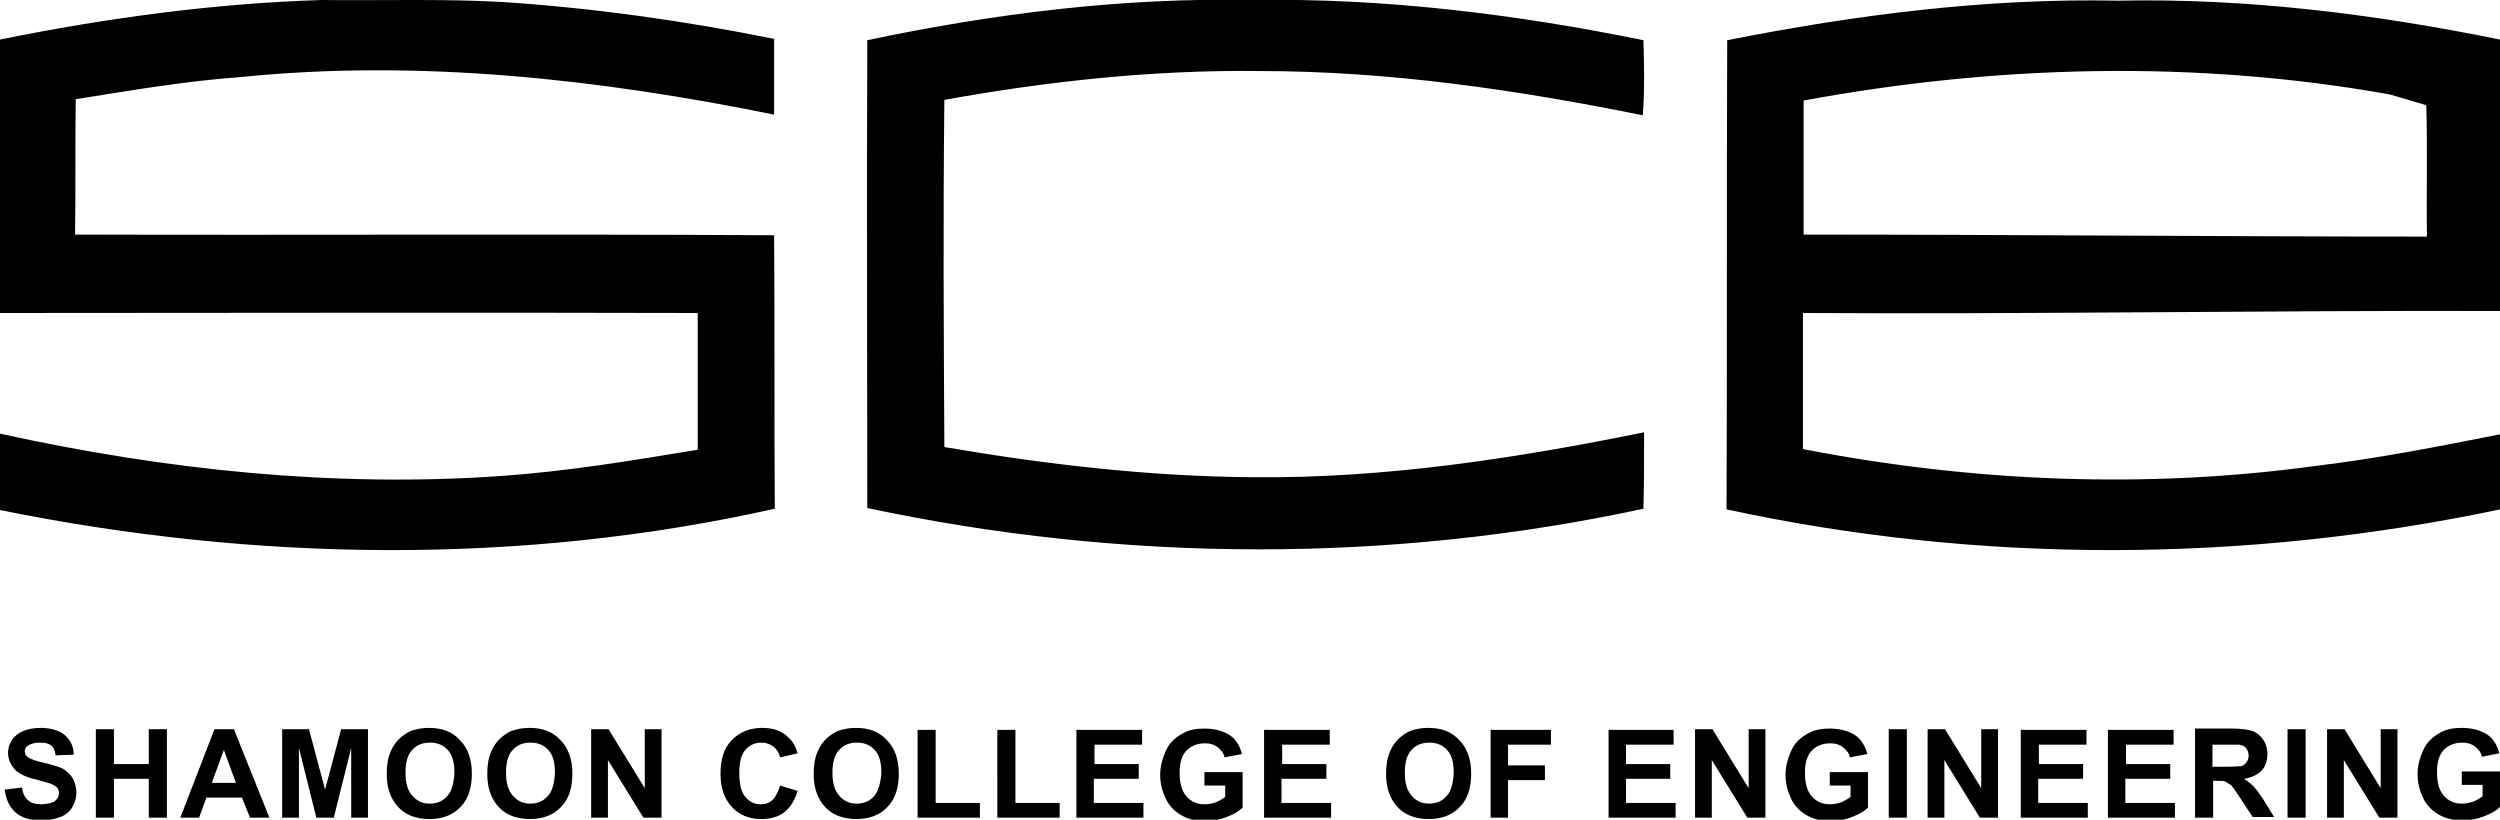
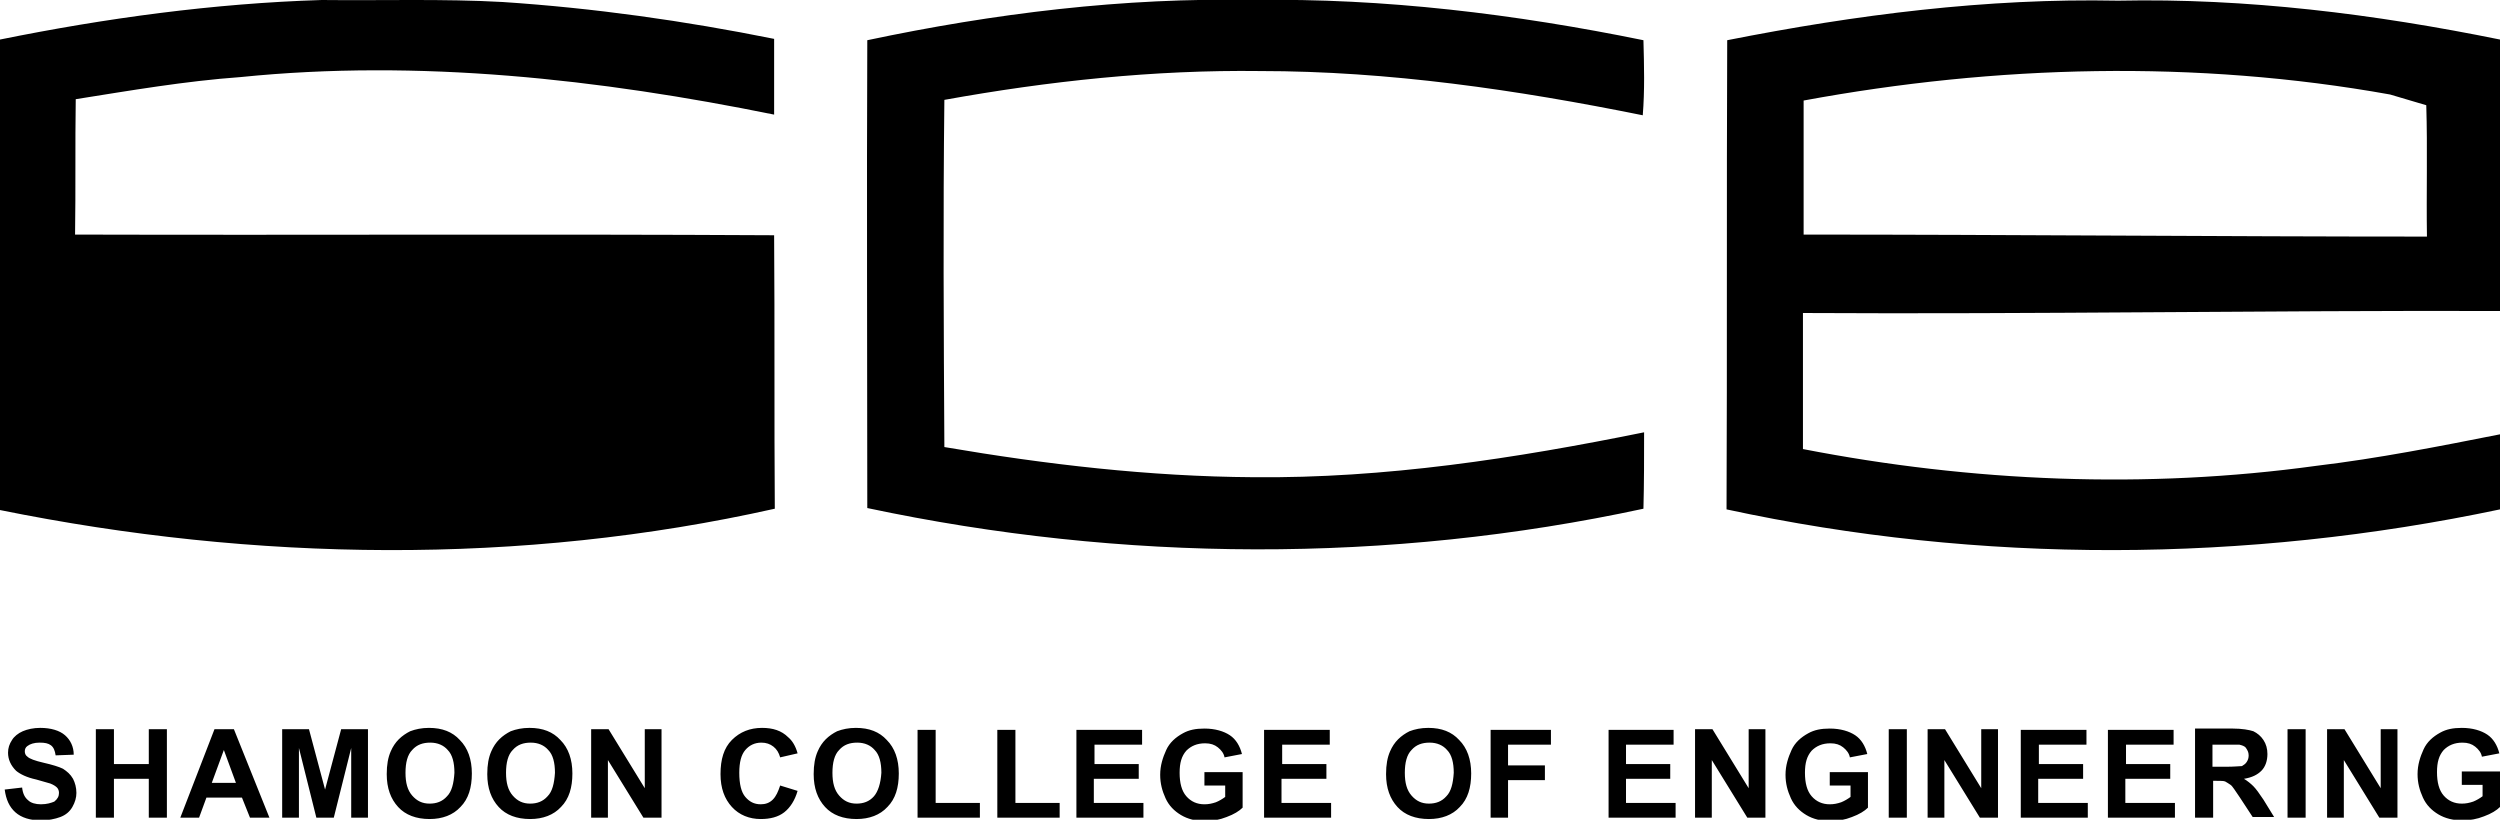
<svg xmlns="http://www.w3.org/2000/svg" version="1.1" id="Layer_1" x="0px" y="0px" viewBox="0 0 373 122.3" style="enable-background:new 0 0 373 122.3;" xml:space="preserve">
-   <path d="M245.3,64.5c-19.2,3.9-38.7,6.9-58.3,6.7c-15.5-0.1-30.9-1.9-46.1-4.5c-0.1-17.3-0.2-34.5,0-51.8  c15.5-2.8,31.3-4.5,47.1-4.3c19.2,0,38.3,2.8,57.1,6.6c0.3-3.7,0.2-7.5,0.1-11.2c-19.1-3.9-38.7-6.3-58.2-6c-19.3-0.4-38.7,2-57.6,6  c-0.1,23.3,0,46.5,0,69.8c38.1,8.1,77.8,8.3,115.8,0.1C245.3,72.1,245.3,68.3,245.3,64.5z M373,76c0-3.7,0-7.5,0-11.2  c-9.1,1.8-18.2,3.6-27.4,4.7C320.2,73,294.2,71.9,269,67c0-6.8,0-13.6,0-20.3c34.7,0.2,69.3-0.4,104-0.3c0-13.5,0-27,0-40.5  c-18.7-3.8-37.8-6.2-57-5.8c-19.6-0.4-39.1,2.1-58.3,5.9c-0.1,23.3,0,46.7-0.1,70C295.5,84.2,335.1,84,373,76z M356.6,14.1l5.4,1.6  c0.2,6.5,0,13.1,0.1,19.6c-31,0-62-0.3-93-0.3c0-6.7,0-13.3,0-20C297.8,9.7,327.6,8.9,356.6,14.1z M0,64.7c0,3.8,0,7.6,0,11.4  c38,7.7,77.7,8.3,115.6-0.2c-0.1-13.6,0-27.2-0.1-40.8c-34.8-0.2-69.5,0-104.3-0.1c0.1-6.7,0-13.5,0.1-20.2  c8.2-1.3,16.3-2.7,24.6-3.3c26.6-2.7,53.5,0.3,79.6,5.6c0-3.8,0-7.5,0-11.3c-13.4-2.7-26.9-4.6-40.5-5.5C66.1-0.2,57,0.1,48,0  C31.9,0.5,15.8,2.7,0,5.9c0,13.6-0.1,27.2,0,40.8c34.7,0,69.4-0.1,104.1,0c0,6.8,0,13.6,0,20.4c-9.7,1.6-19.3,3.2-29.1,3.9  C49.9,72.8,24.6,70.1,0,64.7z M341.3,122h2.7v-13.2h-2.7V122z M48.5,117.8l-2.4-9h-4V122h2.5v-10.4l2.6,10.4h2.6l2.6-10.4V122h2.5  v-13.2h-4L48.5,117.8z M64,108.6c-1.1,0-2,0.2-2.8,0.5c-0.6,0.3-1.2,0.7-1.7,1.2c-0.5,0.5-0.9,1.1-1.2,1.8c-0.4,0.9-0.6,2-0.6,3.4  c0,2.1,0.6,3.7,1.7,4.9s2.7,1.8,4.7,1.8c1.9,0,3.5-0.6,4.6-1.8c1.2-1.2,1.7-2.9,1.7-5c0-2.1-0.6-3.8-1.8-5  C67.5,109.2,66,108.6,64,108.6z M66.7,118.8c-0.7,0.8-1.6,1.1-2.6,1.1c-1.1,0-1.9-0.4-2.6-1.2c-0.7-0.8-1-1.9-1-3.4  c0-1.5,0.3-2.7,1-3.4c0.7-0.8,1.6-1.1,2.7-1.1c1.1,0,2,0.4,2.6,1.1c0.7,0.7,1,1.9,1,3.4C67.7,116.9,67.4,118.1,66.7,118.8z   M79,108.6c-1.1,0-2,0.2-2.8,0.5c-0.6,0.3-1.2,0.7-1.7,1.2c-0.5,0.5-0.9,1.1-1.2,1.8c-0.4,0.9-0.6,2-0.6,3.4c0,2.1,0.6,3.7,1.7,4.9  s2.7,1.8,4.7,1.8c1.9,0,3.5-0.6,4.6-1.8c1.2-1.2,1.7-2.9,1.7-5c0-2.1-0.6-3.8-1.8-5C82.5,109.2,81,108.6,79,108.6z M81.7,118.8  c-0.7,0.8-1.6,1.1-2.6,1.1c-1.1,0-1.9-0.4-2.6-1.2c-0.7-0.8-1-1.9-1-3.4c0-1.5,0.3-2.7,1-3.4c0.7-0.8,1.6-1.1,2.7-1.1s2,0.4,2.6,1.1  c0.7,0.7,1,1.9,1,3.4C82.7,116.9,82.4,118.1,81.7,118.8z M96.2,117.6l-5.4-8.8h-2.6V122h2.5v-8.6L96,122h2.7v-13.2h-2.5V117.6z   M260.9,117.6l-5.4-8.8h-2.6V122h2.5v-8.6l5.3,8.6h2.7v-13.2h-2.5V117.6z M336.2,117.3c-0.4-0.4-0.9-0.8-1.4-1.1  c1.2-0.2,2-0.6,2.6-1.2c0.6-0.6,0.9-1.5,0.9-2.5c0-0.8-0.2-1.5-0.6-2.1c-0.4-0.6-0.9-1-1.5-1.3c-0.6-0.2-1.7-0.4-3.1-0.4h-5.6V122  h2.7v-5.5h0.5c0.6,0,1.1,0,1.3,0.1s0.5,0.3,0.8,0.5s0.7,0.9,1.4,1.9l1.9,2.9h3.2l-1.6-2.6C337.1,118.4,336.6,117.7,336.2,117.3z   M332.1,114.4h-2v-3.3h2.1c1.1,0,1.7,0,1.9,0c0.4,0.1,0.8,0.2,1,0.5c0.2,0.3,0.4,0.6,0.4,1.1c0,0.4-0.1,0.7-0.3,1s-0.4,0.4-0.7,0.6  C334.2,114.3,333.4,114.4,332.1,114.4z M295.6,117.6l-5.4-8.8h-2.6V122h2.5v-8.6l5.3,8.6h2.7v-13.2h-2.5V117.6z M367.3,114.9v2.2  h3.1v1.7c-0.4,0.3-0.9,0.6-1.4,0.8c-0.6,0.2-1.1,0.3-1.7,0.3c-1.1,0-2-0.4-2.7-1.2c-0.7-0.8-1-2-1-3.5c0-1.5,0.3-2.5,1-3.3  c0.7-0.7,1.6-1.1,2.8-1.1c0.8,0,1.4,0.2,1.9,0.6s0.9,0.9,1,1.5l2.6-0.5c-0.3-1.2-0.9-2.2-1.8-2.8s-2.2-1-3.8-1  c-1.3,0-2.3,0.2-3.2,0.7c-1.1,0.6-2,1.4-2.5,2.5s-0.9,2.3-0.9,3.7c0,1.3,0.3,2.4,0.8,3.5c0.5,1.1,1.3,1.9,2.3,2.5  c1,0.6,2.2,0.9,3.6,0.9c1.1,0,2.2-0.2,3.2-0.6c1.1-0.4,1.9-0.9,2.4-1.4v-5.3H367.3z M304.2,116.2h6.6V114h-6.6v-2.9h7.1v-2.2h-9.8  V122h10v-2.2h-7.4V116.2z M22.2,114H17v-5.2h-2.7V122H17v-5.8h5.2v5.8h2.7v-13.2h-2.7V114z M355.2,117.6l-5.4-8.8h-2.6V122h2.5v-8.6  l5.3,8.6h2.7v-13.2h-2.5V117.6z M9.4,114.7c-0.6-0.3-1.6-0.6-2.9-0.9c-1.3-0.3-2.1-0.6-2.4-0.9c-0.3-0.2-0.4-0.5-0.4-0.8  c0-0.3,0.1-0.6,0.4-0.8c0.4-0.3,1-0.5,1.8-0.5c0.8,0,1.3,0.1,1.7,0.4c0.4,0.3,0.6,0.8,0.7,1.5l2.7-0.1c0-1.2-0.5-2.2-1.3-2.9  c-0.8-0.7-2.1-1.1-3.7-1.1c-1,0-1.9,0.2-2.6,0.5s-1.3,0.8-1.6,1.3c-0.4,0.6-0.6,1.2-0.6,1.9c0,1,0.4,1.9,1.2,2.7  c0.6,0.5,1.6,1,3,1.3c1.1,0.3,1.8,0.5,2.1,0.6c0.5,0.2,0.8,0.4,1,0.6c0.2,0.2,0.3,0.5,0.3,0.8c0,0.5-0.2,0.9-0.7,1.3  C7.6,119.8,7,120,6.1,120c-0.8,0-1.5-0.2-1.9-0.6c-0.5-0.4-0.8-1-0.9-1.9l-2.6,0.3c0.2,1.5,0.7,2.6,1.6,3.4c0.9,0.8,2.2,1.2,3.8,1.2  c1.1,0,2.1-0.2,2.9-0.5c0.8-0.3,1.4-0.8,1.8-1.5c0.4-0.7,0.6-1.4,0.6-2.1c0-0.8-0.2-1.5-0.5-2.1C10.5,115.5,10,115.1,9.4,114.7z   M32,108.8L26.9,122h2.8l1.1-3h5.3l1.2,3h2.9l-5.3-13.2H32z M31.6,116.8l1.8-4.9l1.8,4.9H31.6z M273,117.2h3.1v1.7  c-0.4,0.3-0.9,0.6-1.4,0.8c-0.6,0.2-1.1,0.3-1.7,0.3c-1.1,0-2-0.4-2.7-1.2c-0.7-0.8-1-2-1-3.5c0-1.5,0.3-2.5,1-3.3  c0.7-0.7,1.6-1.1,2.8-1.1c0.8,0,1.4,0.2,1.9,0.6s0.9,0.9,1,1.5l2.6-0.5c-0.3-1.2-0.9-2.2-1.8-2.8s-2.2-1-3.8-1  c-1.3,0-2.3,0.2-3.2,0.7c-1.1,0.6-2,1.4-2.5,2.5s-0.9,2.3-0.9,3.7c0,1.3,0.3,2.4,0.8,3.5c0.5,1.1,1.3,1.9,2.3,2.5  c1,0.6,2.2,0.9,3.6,0.9c1.1,0,2.2-0.2,3.2-0.6c1.1-0.4,1.9-0.9,2.4-1.4v-5.3H273V117.2z M317.2,116.2h6.6V114h-6.6v-2.9h7.1v-2.2  h-9.8V122h10v-2.2h-7.4V116.2z M191.3,116.2h6.6V114h-6.6v-2.9h7.1v-2.2h-9.8V122h10v-2.2h-7.4V116.2z M213.1,108.6  c-1.1,0-2,0.2-2.8,0.5c-0.6,0.3-1.2,0.7-1.7,1.2c-0.5,0.5-0.9,1.1-1.2,1.8c-0.4,0.9-0.6,2-0.6,3.4c0,2.1,0.6,3.7,1.7,4.9  s2.7,1.8,4.7,1.8c1.9,0,3.5-0.6,4.6-1.8c1.2-1.2,1.7-2.9,1.7-5c0-2.1-0.6-3.8-1.8-5C216.6,109.2,215.1,108.6,213.1,108.6z   M215.8,118.8c-0.7,0.8-1.6,1.1-2.6,1.1c-1.1,0-1.9-0.4-2.6-1.2c-0.7-0.8-1-1.9-1-3.4c0-1.5,0.3-2.7,1-3.4c0.7-0.8,1.6-1.1,2.7-1.1  s2,0.4,2.6,1.1c0.7,0.7,1,1.9,1,3.4C216.8,116.9,216.5,118.1,215.8,118.8z M242.6,116.2h6.6V114h-6.6v-2.9h7.1v-2.2H240V122h10v-2.2  h-7.4V116.2z M222.3,122h2.7v-5.6h5.5v-2.2H225v-3.1h6.4v-2.2h-9V122z M139.6,108.9h-2.7V122h9.3v-2.2h-6.6V108.9z M127.7,108.6  c-1.1,0-2,0.2-2.8,0.5c-0.6,0.3-1.2,0.7-1.7,1.2c-0.5,0.5-0.9,1.1-1.2,1.8c-0.4,0.9-0.6,2-0.6,3.4c0,2.1,0.6,3.7,1.7,4.9  s2.7,1.8,4.7,1.8c1.9,0,3.5-0.6,4.6-1.8c1.2-1.2,1.7-2.9,1.7-5c0-2.1-0.6-3.8-1.8-5C131.2,109.2,129.7,108.6,127.7,108.6z   M130.4,118.8c-0.7,0.8-1.6,1.1-2.6,1.1c-1.1,0-1.9-0.4-2.6-1.2c-0.7-0.8-1-1.9-1-3.4c0-1.5,0.3-2.7,1-3.4c0.7-0.8,1.6-1.1,2.7-1.1  c1.1,0,2,0.4,2.6,1.1c0.7,0.7,1,1.9,1,3.4C131.4,116.9,131,118.1,130.4,118.8z M115.3,119.3c-0.5,0.5-1.1,0.7-1.8,0.7  c-1,0-1.7-0.4-2.3-1.1s-0.9-1.9-0.9-3.6c0-1.6,0.3-2.7,0.9-3.4c0.6-0.7,1.4-1.1,2.4-1.1c0.7,0,1.3,0.2,1.8,0.6s0.8,0.9,1,1.6  l2.6-0.6c-0.3-1.1-0.8-1.9-1.4-2.4c-1-1-2.3-1.4-3.9-1.4c-1.8,0-3.3,0.6-4.5,1.8s-1.7,2.9-1.7,5.1c0,2.1,0.6,3.7,1.7,4.9  c1.1,1.2,2.6,1.8,4.3,1.8c1.4,0,2.6-0.3,3.5-1s1.6-1.8,2-3.2l-2.6-0.8C116.1,118.1,115.8,118.8,115.3,119.3z M179.7,117.2h3.1v1.7  c-0.4,0.3-0.9,0.6-1.4,0.8c-0.6,0.2-1.1,0.3-1.7,0.3c-1.1,0-2-0.4-2.7-1.2c-0.7-0.8-1-2-1-3.5c0-1.5,0.3-2.5,1-3.3  c0.7-0.7,1.6-1.1,2.8-1.1c0.8,0,1.4,0.2,1.9,0.6s0.9,0.9,1,1.5l2.6-0.5c-0.3-1.2-0.9-2.2-1.8-2.8s-2.2-1-3.8-1  c-1.3,0-2.3,0.2-3.2,0.7c-1.1,0.6-2,1.4-2.5,2.5s-0.9,2.3-0.9,3.7c0,1.3,0.3,2.4,0.8,3.5c0.5,1.1,1.3,1.9,2.3,2.5  c1,0.6,2.2,0.9,3.6,0.9c1.1,0,2.2-0.2,3.2-0.6c1.1-0.4,1.9-0.9,2.4-1.4v-5.3h-5.7V117.2z M281.8,122h2.7v-13.2h-2.7V122z   M151.5,108.9h-2.7V122h9.3v-2.2h-6.6V108.9z M163.3,116.2h6.6V114h-6.6v-2.9h7.1v-2.2h-9.8V122h10v-2.2h-7.4V116.2z" />
+   <path d="M245.3,64.5c-19.2,3.9-38.7,6.9-58.3,6.7c-15.5-0.1-30.9-1.9-46.1-4.5c-0.1-17.3-0.2-34.5,0-51.8  c15.5-2.8,31.3-4.5,47.1-4.3c19.2,0,38.3,2.8,57.1,6.6c0.3-3.7,0.2-7.5,0.1-11.2c-19.1-3.9-38.7-6.3-58.2-6c-19.3-0.4-38.7,2-57.6,6  c-0.1,23.3,0,46.5,0,69.8c38.1,8.1,77.8,8.3,115.8,0.1C245.3,72.1,245.3,68.3,245.3,64.5z M373,76c0-3.7,0-7.5,0-11.2  c-9.1,1.8-18.2,3.6-27.4,4.7C320.2,73,294.2,71.9,269,67c0-6.8,0-13.6,0-20.3c34.7,0.2,69.3-0.4,104-0.3c0-13.5,0-27,0-40.5  c-18.7-3.8-37.8-6.2-57-5.8c-19.6-0.4-39.1,2.1-58.3,5.9c-0.1,23.3,0,46.7-0.1,70C295.5,84.2,335.1,84,373,76z M356.6,14.1l5.4,1.6  c0.2,6.5,0,13.1,0.1,19.6c-31,0-62-0.3-93-0.3c0-6.7,0-13.3,0-20C297.8,9.7,327.6,8.9,356.6,14.1z M0,64.7c0,3.8,0,7.6,0,11.4  c38,7.7,77.7,8.3,115.6-0.2c-0.1-13.6,0-27.2-0.1-40.8c-34.8-0.2-69.5,0-104.3-0.1c0.1-6.7,0-13.5,0.1-20.2  c8.2-1.3,16.3-2.7,24.6-3.3c26.6-2.7,53.5,0.3,79.6,5.6c0-3.8,0-7.5,0-11.3c-13.4-2.7-26.9-4.6-40.5-5.5C66.1-0.2,57,0.1,48,0  C31.9,0.5,15.8,2.7,0,5.9c0,13.6-0.1,27.2,0,40.8c0,6.8,0,13.6,0,20.4c-9.7,1.6-19.3,3.2-29.1,3.9  C49.9,72.8,24.6,70.1,0,64.7z M341.3,122h2.7v-13.2h-2.7V122z M48.5,117.8l-2.4-9h-4V122h2.5v-10.4l2.6,10.4h2.6l2.6-10.4V122h2.5  v-13.2h-4L48.5,117.8z M64,108.6c-1.1,0-2,0.2-2.8,0.5c-0.6,0.3-1.2,0.7-1.7,1.2c-0.5,0.5-0.9,1.1-1.2,1.8c-0.4,0.9-0.6,2-0.6,3.4  c0,2.1,0.6,3.7,1.7,4.9s2.7,1.8,4.7,1.8c1.9,0,3.5-0.6,4.6-1.8c1.2-1.2,1.7-2.9,1.7-5c0-2.1-0.6-3.8-1.8-5  C67.5,109.2,66,108.6,64,108.6z M66.7,118.8c-0.7,0.8-1.6,1.1-2.6,1.1c-1.1,0-1.9-0.4-2.6-1.2c-0.7-0.8-1-1.9-1-3.4  c0-1.5,0.3-2.7,1-3.4c0.7-0.8,1.6-1.1,2.7-1.1c1.1,0,2,0.4,2.6,1.1c0.7,0.7,1,1.9,1,3.4C67.7,116.9,67.4,118.1,66.7,118.8z   M79,108.6c-1.1,0-2,0.2-2.8,0.5c-0.6,0.3-1.2,0.7-1.7,1.2c-0.5,0.5-0.9,1.1-1.2,1.8c-0.4,0.9-0.6,2-0.6,3.4c0,2.1,0.6,3.7,1.7,4.9  s2.7,1.8,4.7,1.8c1.9,0,3.5-0.6,4.6-1.8c1.2-1.2,1.7-2.9,1.7-5c0-2.1-0.6-3.8-1.8-5C82.5,109.2,81,108.6,79,108.6z M81.7,118.8  c-0.7,0.8-1.6,1.1-2.6,1.1c-1.1,0-1.9-0.4-2.6-1.2c-0.7-0.8-1-1.9-1-3.4c0-1.5,0.3-2.7,1-3.4c0.7-0.8,1.6-1.1,2.7-1.1s2,0.4,2.6,1.1  c0.7,0.7,1,1.9,1,3.4C82.7,116.9,82.4,118.1,81.7,118.8z M96.2,117.6l-5.4-8.8h-2.6V122h2.5v-8.6L96,122h2.7v-13.2h-2.5V117.6z   M260.9,117.6l-5.4-8.8h-2.6V122h2.5v-8.6l5.3,8.6h2.7v-13.2h-2.5V117.6z M336.2,117.3c-0.4-0.4-0.9-0.8-1.4-1.1  c1.2-0.2,2-0.6,2.6-1.2c0.6-0.6,0.9-1.5,0.9-2.5c0-0.8-0.2-1.5-0.6-2.1c-0.4-0.6-0.9-1-1.5-1.3c-0.6-0.2-1.7-0.4-3.1-0.4h-5.6V122  h2.7v-5.5h0.5c0.6,0,1.1,0,1.3,0.1s0.5,0.3,0.8,0.5s0.7,0.9,1.4,1.9l1.9,2.9h3.2l-1.6-2.6C337.1,118.4,336.6,117.7,336.2,117.3z   M332.1,114.4h-2v-3.3h2.1c1.1,0,1.7,0,1.9,0c0.4,0.1,0.8,0.2,1,0.5c0.2,0.3,0.4,0.6,0.4,1.1c0,0.4-0.1,0.7-0.3,1s-0.4,0.4-0.7,0.6  C334.2,114.3,333.4,114.4,332.1,114.4z M295.6,117.6l-5.4-8.8h-2.6V122h2.5v-8.6l5.3,8.6h2.7v-13.2h-2.5V117.6z M367.3,114.9v2.2  h3.1v1.7c-0.4,0.3-0.9,0.6-1.4,0.8c-0.6,0.2-1.1,0.3-1.7,0.3c-1.1,0-2-0.4-2.7-1.2c-0.7-0.8-1-2-1-3.5c0-1.5,0.3-2.5,1-3.3  c0.7-0.7,1.6-1.1,2.8-1.1c0.8,0,1.4,0.2,1.9,0.6s0.9,0.9,1,1.5l2.6-0.5c-0.3-1.2-0.9-2.2-1.8-2.8s-2.2-1-3.8-1  c-1.3,0-2.3,0.2-3.2,0.7c-1.1,0.6-2,1.4-2.5,2.5s-0.9,2.3-0.9,3.7c0,1.3,0.3,2.4,0.8,3.5c0.5,1.1,1.3,1.9,2.3,2.5  c1,0.6,2.2,0.9,3.6,0.9c1.1,0,2.2-0.2,3.2-0.6c1.1-0.4,1.9-0.9,2.4-1.4v-5.3H367.3z M304.2,116.2h6.6V114h-6.6v-2.9h7.1v-2.2h-9.8  V122h10v-2.2h-7.4V116.2z M22.2,114H17v-5.2h-2.7V122H17v-5.8h5.2v5.8h2.7v-13.2h-2.7V114z M355.2,117.6l-5.4-8.8h-2.6V122h2.5v-8.6  l5.3,8.6h2.7v-13.2h-2.5V117.6z M9.4,114.7c-0.6-0.3-1.6-0.6-2.9-0.9c-1.3-0.3-2.1-0.6-2.4-0.9c-0.3-0.2-0.4-0.5-0.4-0.8  c0-0.3,0.1-0.6,0.4-0.8c0.4-0.3,1-0.5,1.8-0.5c0.8,0,1.3,0.1,1.7,0.4c0.4,0.3,0.6,0.8,0.7,1.5l2.7-0.1c0-1.2-0.5-2.2-1.3-2.9  c-0.8-0.7-2.1-1.1-3.7-1.1c-1,0-1.9,0.2-2.6,0.5s-1.3,0.8-1.6,1.3c-0.4,0.6-0.6,1.2-0.6,1.9c0,1,0.4,1.9,1.2,2.7  c0.6,0.5,1.6,1,3,1.3c1.1,0.3,1.8,0.5,2.1,0.6c0.5,0.2,0.8,0.4,1,0.6c0.2,0.2,0.3,0.5,0.3,0.8c0,0.5-0.2,0.9-0.7,1.3  C7.6,119.8,7,120,6.1,120c-0.8,0-1.5-0.2-1.9-0.6c-0.5-0.4-0.8-1-0.9-1.9l-2.6,0.3c0.2,1.5,0.7,2.6,1.6,3.4c0.9,0.8,2.2,1.2,3.8,1.2  c1.1,0,2.1-0.2,2.9-0.5c0.8-0.3,1.4-0.8,1.8-1.5c0.4-0.7,0.6-1.4,0.6-2.1c0-0.8-0.2-1.5-0.5-2.1C10.5,115.5,10,115.1,9.4,114.7z   M32,108.8L26.9,122h2.8l1.1-3h5.3l1.2,3h2.9l-5.3-13.2H32z M31.6,116.8l1.8-4.9l1.8,4.9H31.6z M273,117.2h3.1v1.7  c-0.4,0.3-0.9,0.6-1.4,0.8c-0.6,0.2-1.1,0.3-1.7,0.3c-1.1,0-2-0.4-2.7-1.2c-0.7-0.8-1-2-1-3.5c0-1.5,0.3-2.5,1-3.3  c0.7-0.7,1.6-1.1,2.8-1.1c0.8,0,1.4,0.2,1.9,0.6s0.9,0.9,1,1.5l2.6-0.5c-0.3-1.2-0.9-2.2-1.8-2.8s-2.2-1-3.8-1  c-1.3,0-2.3,0.2-3.2,0.7c-1.1,0.6-2,1.4-2.5,2.5s-0.9,2.3-0.9,3.7c0,1.3,0.3,2.4,0.8,3.5c0.5,1.1,1.3,1.9,2.3,2.5  c1,0.6,2.2,0.9,3.6,0.9c1.1,0,2.2-0.2,3.2-0.6c1.1-0.4,1.9-0.9,2.4-1.4v-5.3H273V117.2z M317.2,116.2h6.6V114h-6.6v-2.9h7.1v-2.2  h-9.8V122h10v-2.2h-7.4V116.2z M191.3,116.2h6.6V114h-6.6v-2.9h7.1v-2.2h-9.8V122h10v-2.2h-7.4V116.2z M213.1,108.6  c-1.1,0-2,0.2-2.8,0.5c-0.6,0.3-1.2,0.7-1.7,1.2c-0.5,0.5-0.9,1.1-1.2,1.8c-0.4,0.9-0.6,2-0.6,3.4c0,2.1,0.6,3.7,1.7,4.9  s2.7,1.8,4.7,1.8c1.9,0,3.5-0.6,4.6-1.8c1.2-1.2,1.7-2.9,1.7-5c0-2.1-0.6-3.8-1.8-5C216.6,109.2,215.1,108.6,213.1,108.6z   M215.8,118.8c-0.7,0.8-1.6,1.1-2.6,1.1c-1.1,0-1.9-0.4-2.6-1.2c-0.7-0.8-1-1.9-1-3.4c0-1.5,0.3-2.7,1-3.4c0.7-0.8,1.6-1.1,2.7-1.1  s2,0.4,2.6,1.1c0.7,0.7,1,1.9,1,3.4C216.8,116.9,216.5,118.1,215.8,118.8z M242.6,116.2h6.6V114h-6.6v-2.9h7.1v-2.2H240V122h10v-2.2  h-7.4V116.2z M222.3,122h2.7v-5.6h5.5v-2.2H225v-3.1h6.4v-2.2h-9V122z M139.6,108.9h-2.7V122h9.3v-2.2h-6.6V108.9z M127.7,108.6  c-1.1,0-2,0.2-2.8,0.5c-0.6,0.3-1.2,0.7-1.7,1.2c-0.5,0.5-0.9,1.1-1.2,1.8c-0.4,0.9-0.6,2-0.6,3.4c0,2.1,0.6,3.7,1.7,4.9  s2.7,1.8,4.7,1.8c1.9,0,3.5-0.6,4.6-1.8c1.2-1.2,1.7-2.9,1.7-5c0-2.1-0.6-3.8-1.8-5C131.2,109.2,129.7,108.6,127.7,108.6z   M130.4,118.8c-0.7,0.8-1.6,1.1-2.6,1.1c-1.1,0-1.9-0.4-2.6-1.2c-0.7-0.8-1-1.9-1-3.4c0-1.5,0.3-2.7,1-3.4c0.7-0.8,1.6-1.1,2.7-1.1  c1.1,0,2,0.4,2.6,1.1c0.7,0.7,1,1.9,1,3.4C131.4,116.9,131,118.1,130.4,118.8z M115.3,119.3c-0.5,0.5-1.1,0.7-1.8,0.7  c-1,0-1.7-0.4-2.3-1.1s-0.9-1.9-0.9-3.6c0-1.6,0.3-2.7,0.9-3.4c0.6-0.7,1.4-1.1,2.4-1.1c0.7,0,1.3,0.2,1.8,0.6s0.8,0.9,1,1.6  l2.6-0.6c-0.3-1.1-0.8-1.9-1.4-2.4c-1-1-2.3-1.4-3.9-1.4c-1.8,0-3.3,0.6-4.5,1.8s-1.7,2.9-1.7,5.1c0,2.1,0.6,3.7,1.7,4.9  c1.1,1.2,2.6,1.8,4.3,1.8c1.4,0,2.6-0.3,3.5-1s1.6-1.8,2-3.2l-2.6-0.8C116.1,118.1,115.8,118.8,115.3,119.3z M179.7,117.2h3.1v1.7  c-0.4,0.3-0.9,0.6-1.4,0.8c-0.6,0.2-1.1,0.3-1.7,0.3c-1.1,0-2-0.4-2.7-1.2c-0.7-0.8-1-2-1-3.5c0-1.5,0.3-2.5,1-3.3  c0.7-0.7,1.6-1.1,2.8-1.1c0.8,0,1.4,0.2,1.9,0.6s0.9,0.9,1,1.5l2.6-0.5c-0.3-1.2-0.9-2.2-1.8-2.8s-2.2-1-3.8-1  c-1.3,0-2.3,0.2-3.2,0.7c-1.1,0.6-2,1.4-2.5,2.5s-0.9,2.3-0.9,3.7c0,1.3,0.3,2.4,0.8,3.5c0.5,1.1,1.3,1.9,2.3,2.5  c1,0.6,2.2,0.9,3.6,0.9c1.1,0,2.2-0.2,3.2-0.6c1.1-0.4,1.9-0.9,2.4-1.4v-5.3h-5.7V117.2z M281.8,122h2.7v-13.2h-2.7V122z   M151.5,108.9h-2.7V122h9.3v-2.2h-6.6V108.9z M163.3,116.2h6.6V114h-6.6v-2.9h7.1v-2.2h-9.8V122h10v-2.2h-7.4V116.2z" />
</svg>